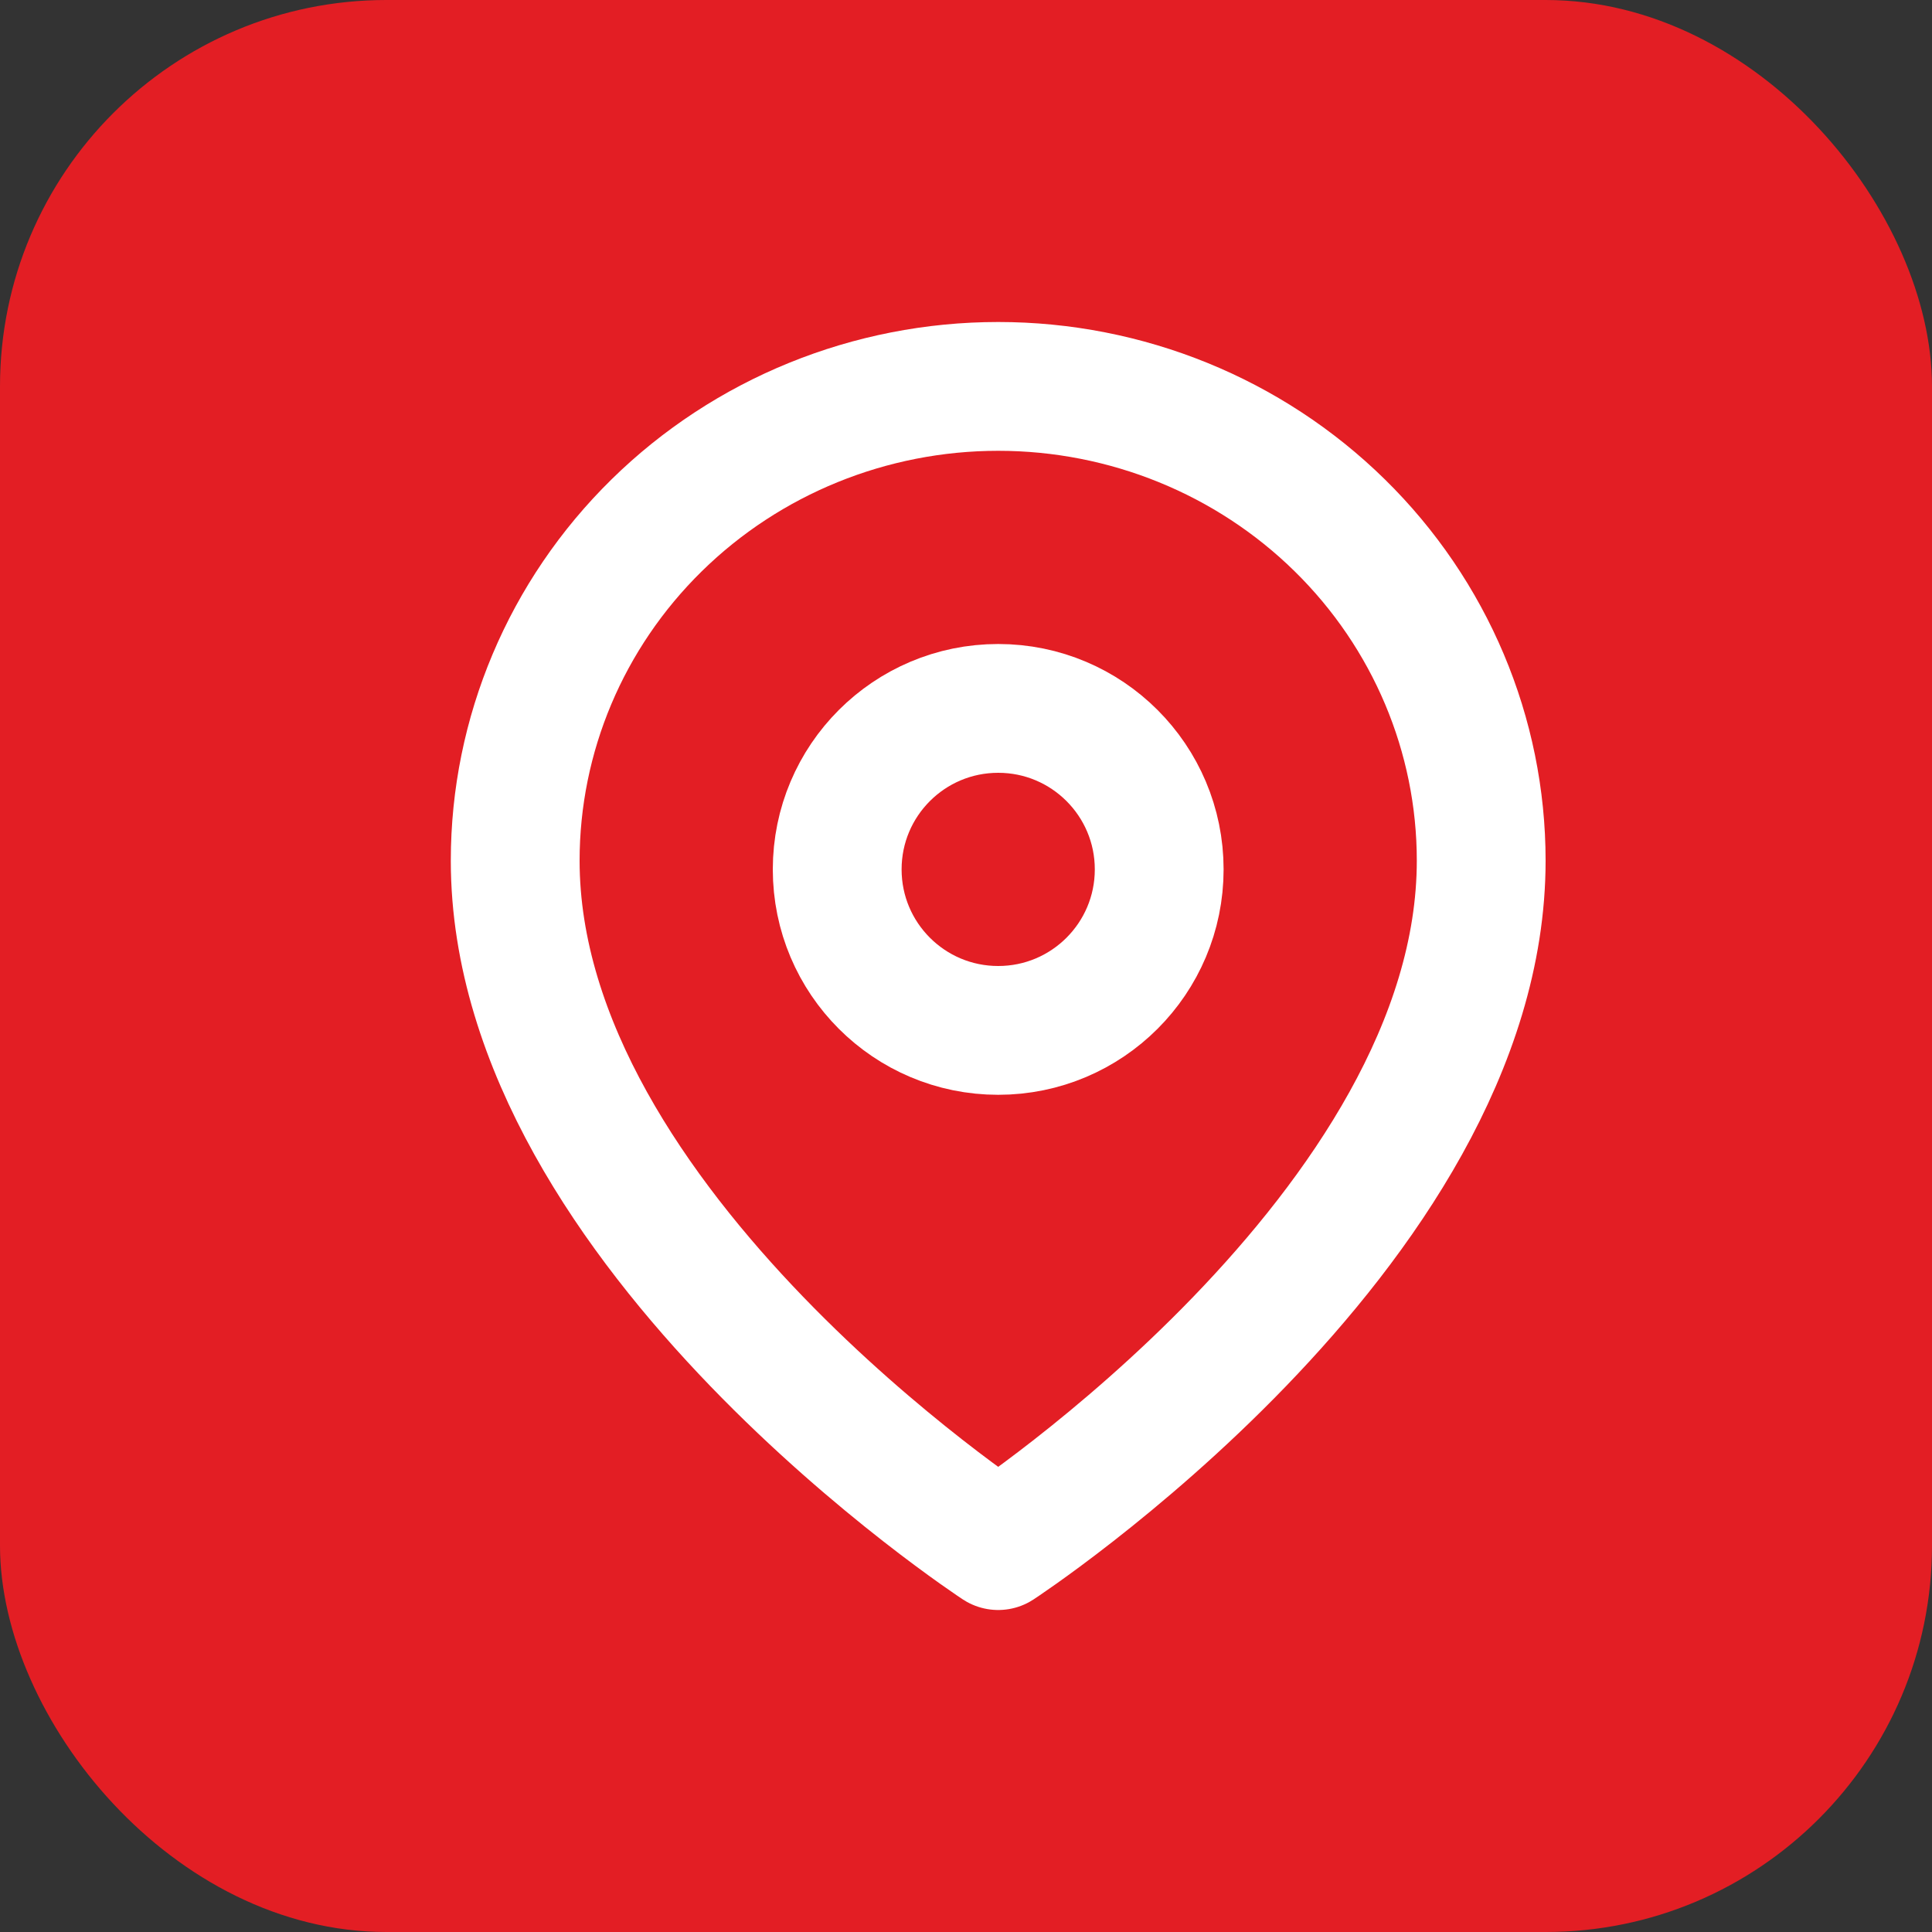
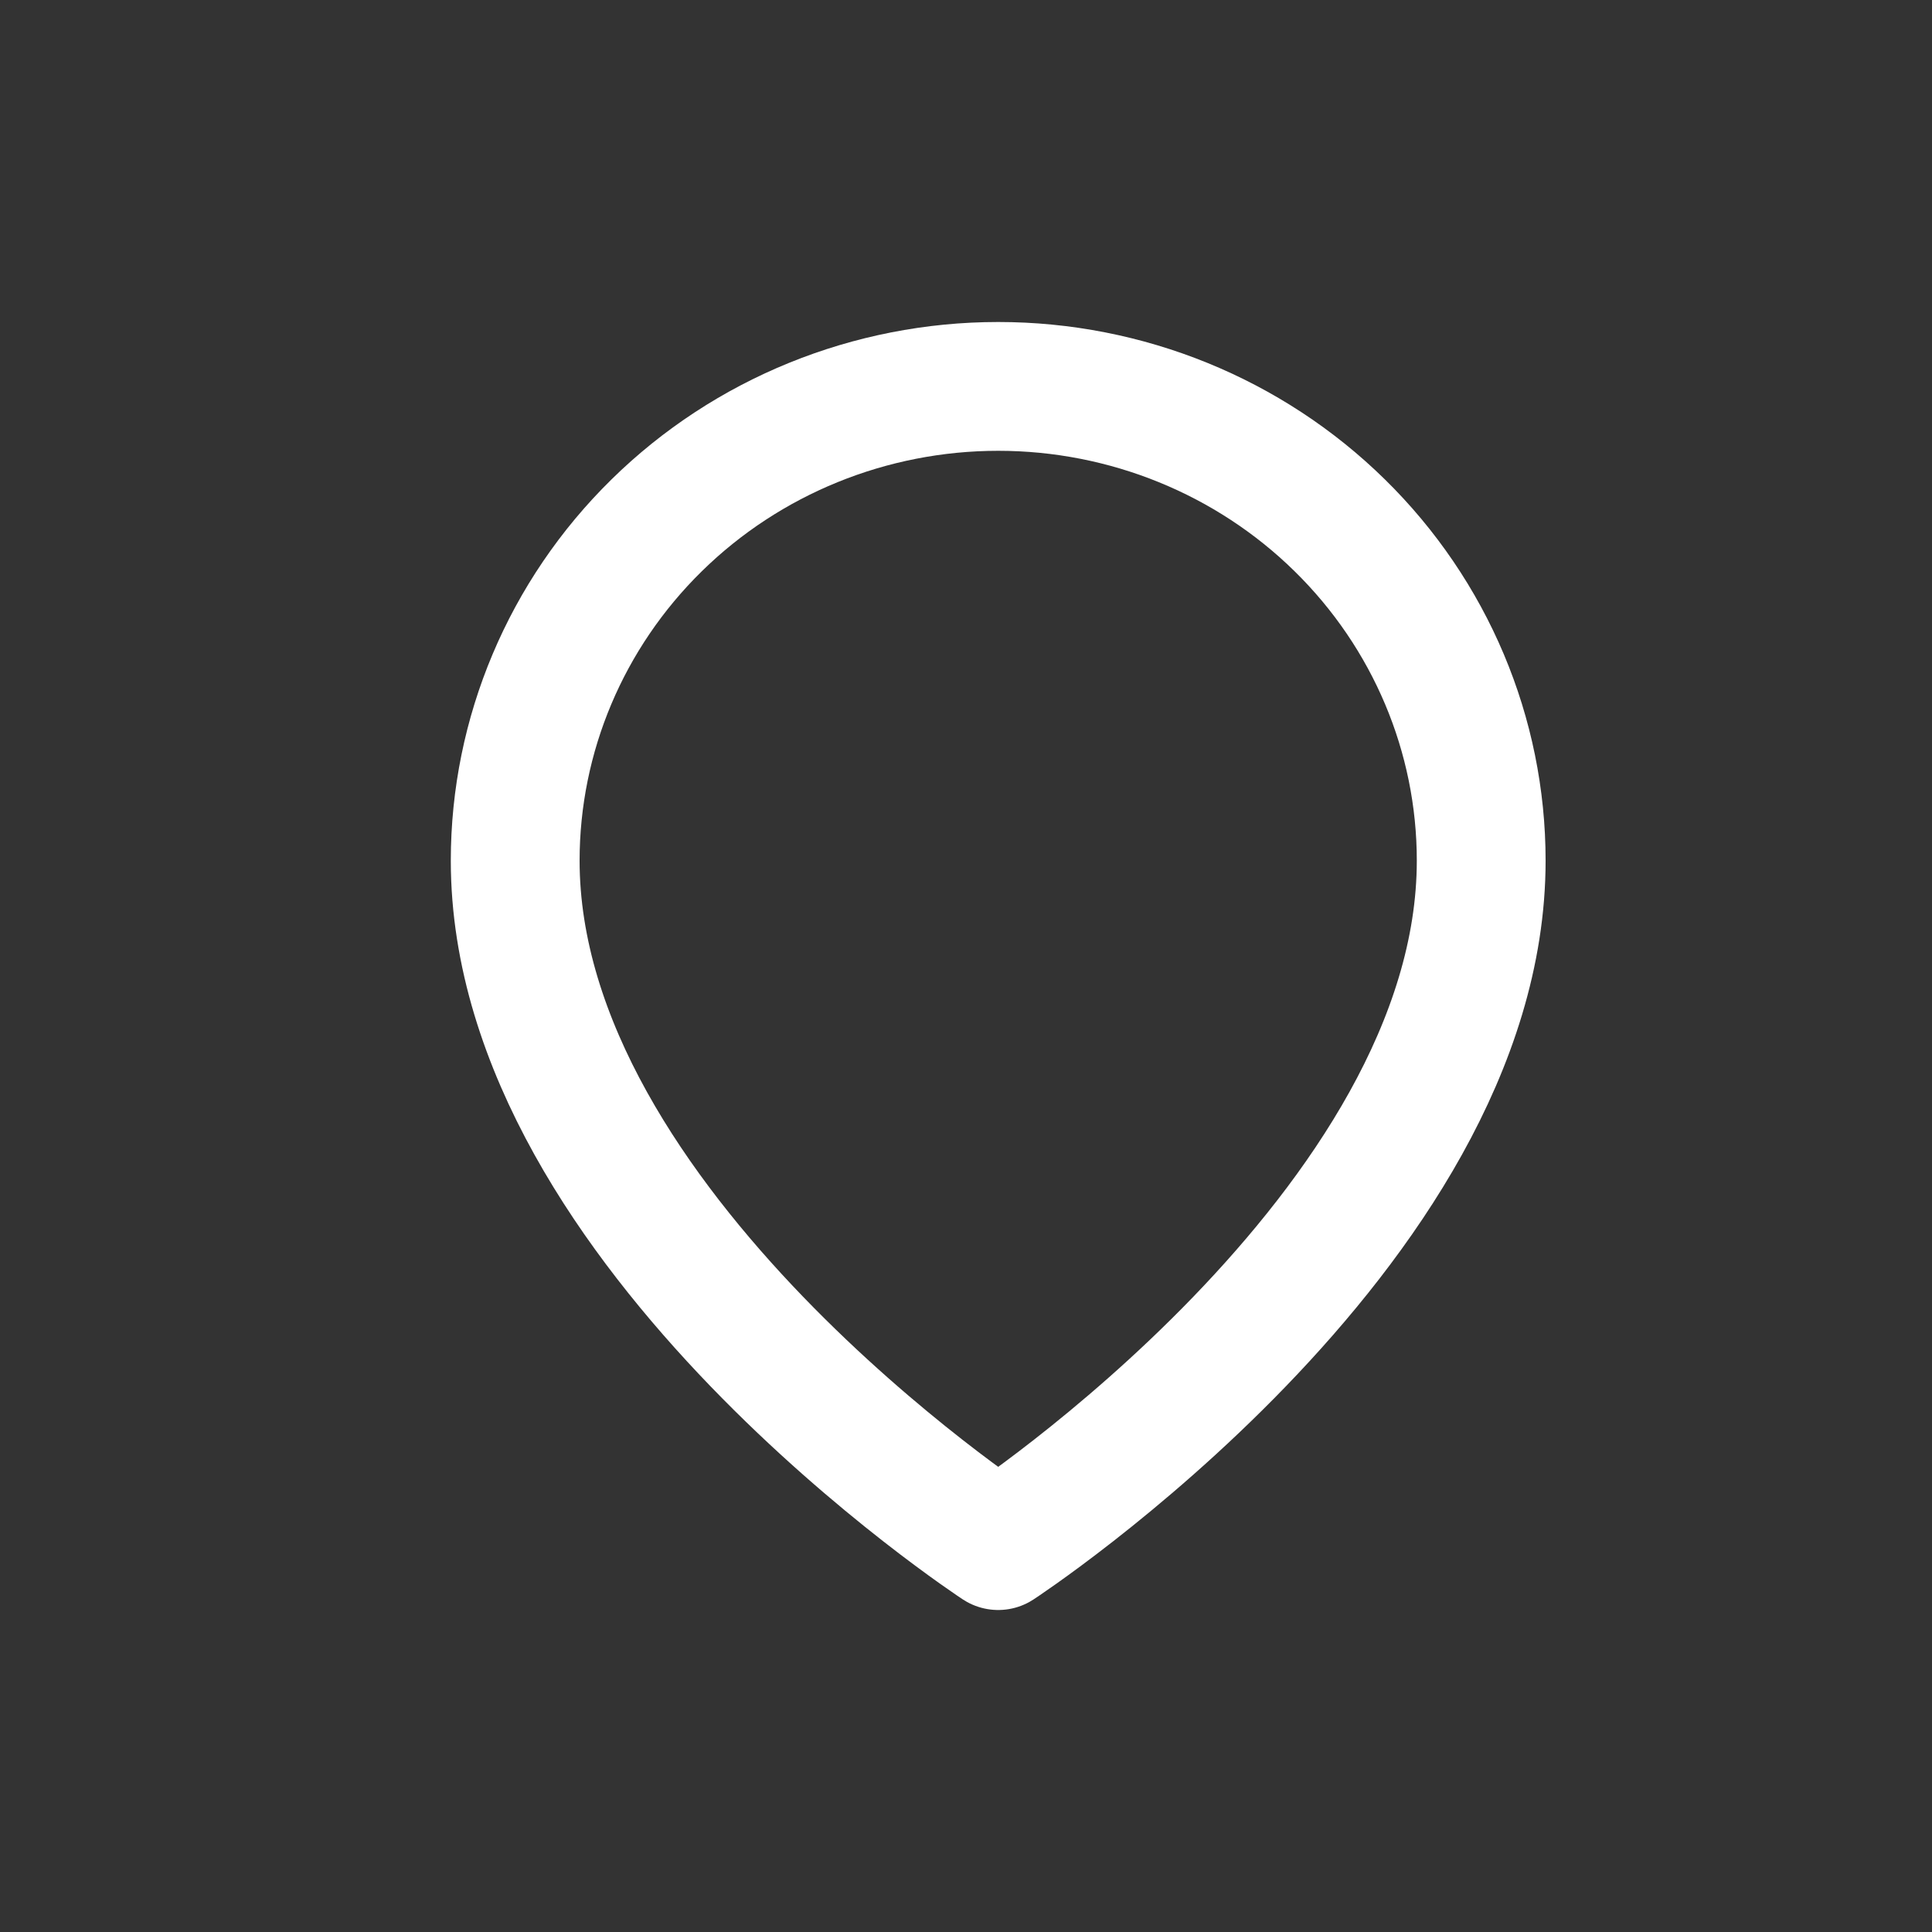
<svg xmlns="http://www.w3.org/2000/svg" width="30" height="30" viewBox="0 0 30 30" fill="none">
  <rect x="0" y="0" width="30" height="30" fill="#333333" stroke="none" />
-   <rect width="30" height="30" rx="6" fill="#E31E24" />
  <path d="M23 13.364C23 19.091 15.5 24 15.5 24C15.5 24 8 19.091 8 13.364C8 11.411 8.79 9.538 10.197 8.157C11.603 6.776 13.511 6 15.5 6C17.489 6 19.397 6.776 20.803 8.157C22.21 9.538 23 11.411 23 13.364Z" stroke="white" stroke-width="2" stroke-linecap="round" stroke-linejoin="round" />
-   <path d="M15.5 16C16.881 16 18 14.881 18 13.5C18 12.119 16.881 11 15.5 11C14.119 11 13 12.119 13 13.5C13 14.881 14.119 16 15.5 16Z" stroke="white" stroke-width="2" stroke-linecap="round" stroke-linejoin="round" />
</svg>